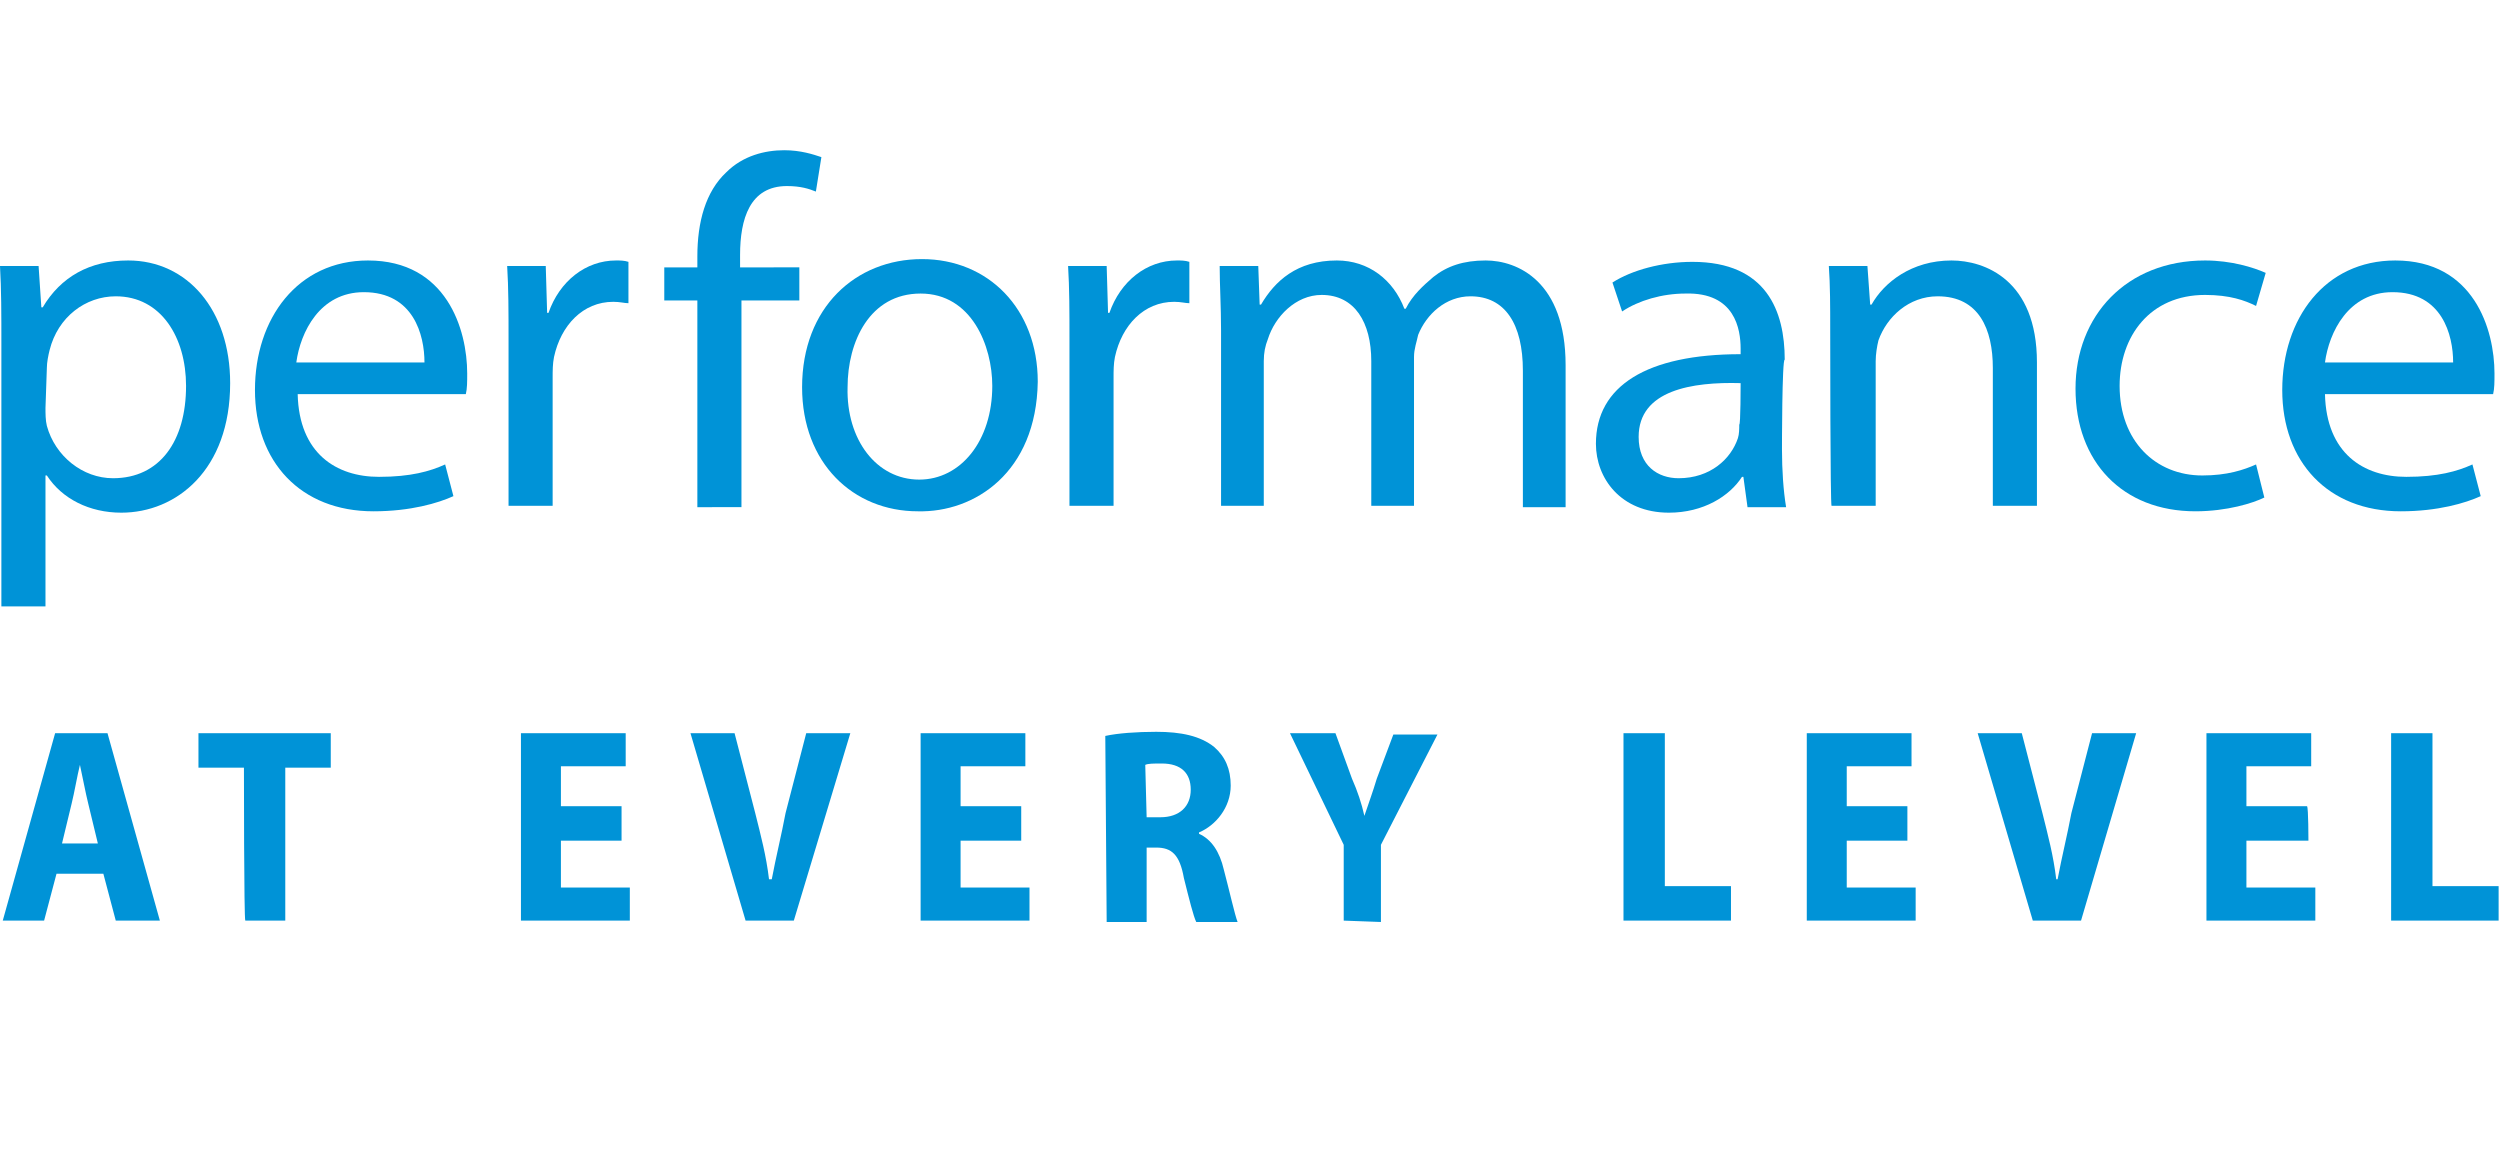
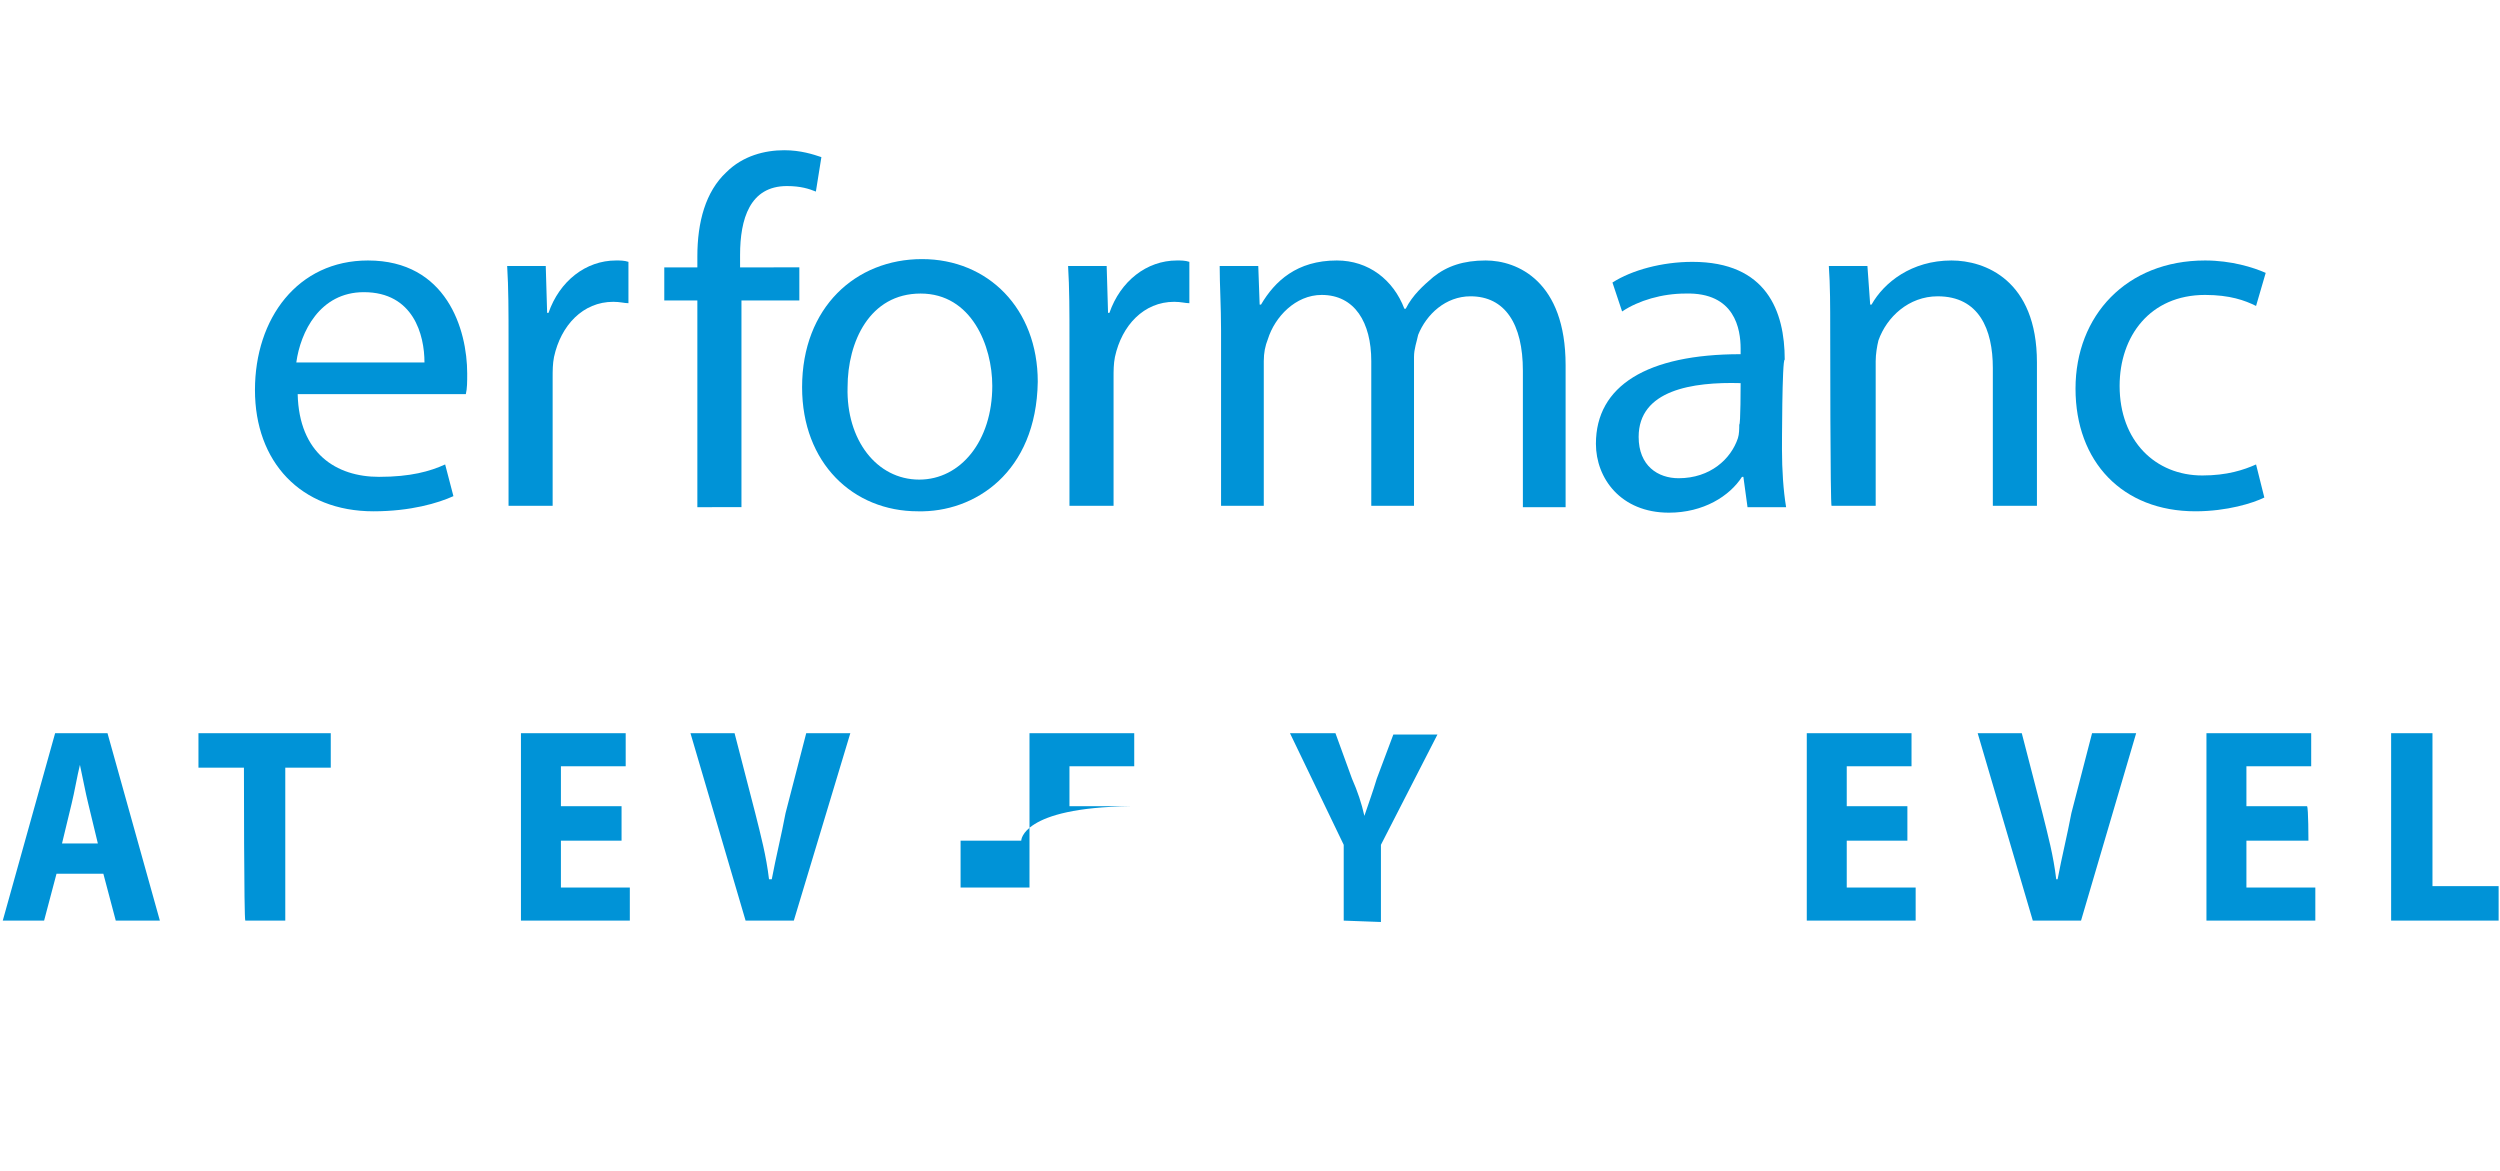
<svg xmlns="http://www.w3.org/2000/svg" version="1.1" id="Layer_2_00000103262267258193086650000016622951649474558626_" x="0px" y="0px" viewBox="0 0 181.4 85" style="enable-background:new 0 0 181.4 85;" xml:space="preserve">
  <style type="text/css">
	.st0{fill:#0093D7;}
</style>
  <g id="Layer_1-2">
-     <path class="st0" d="M0.1,25c0-2.2,0-4-0.1-5.7h2.8l0.2,3h0.1c1.3-2.2,3.4-3.4,6.2-3.4c4.3,0,7.4,3.6,7.4,8.9   c0,6.3-3.9,9.4-7.9,9.4c-2.3,0-4.3-1-5.4-2.7H3.3v9.5H0.1L0.1,25L0.1,25z M3.3,29.6c0,0.4,0,0.9,0.1,1.3C4,33.1,6,34.7,8.2,34.7   c3.4,0,5.3-2.7,5.3-6.7c0-3.5-1.8-6.5-5.1-6.5c-2.2,0-4.2,1.5-4.8,3.9c-0.1,0.4-0.2,0.9-0.2,1.3L3.3,29.6L3.3,29.6z" />
    <path class="st0" d="M21.6,28.6c0.1,4.3,2.8,6,5.9,6c2.3,0,3.7-0.4,4.8-0.9l0.6,2.3c-1.1,0.5-3.1,1.1-5.8,1.1   c-5.3,0-8.6-3.6-8.6-8.8s3.1-9.4,8.2-9.4c5.7,0,7.2,5,7.2,8.2c0,0.6,0,1.1-0.1,1.5L21.6,28.6L21.6,28.6z M30.8,26.3   c0-2-0.8-5.1-4.4-5.1c-3.2,0-4.6,2.9-4.9,5.1H30.8z" />
    <path class="st0" d="M36.9,24.7c0-2.1,0-3.8-0.1-5.4h2.8l0.1,3.4h0.1c0.8-2.3,2.7-3.8,4.9-3.8c0.3,0,0.6,0,0.9,0.1v3   c-0.3,0-0.6-0.1-1.1-0.1c-2.2,0-3.8,1.7-4.3,4c-0.1,0.5-0.1,1-0.1,1.5v9.3h-3.2V24.7L36.9,24.7z" />
    <path class="st0" d="M50.6,36.8v-15h-2.4v-2.4h2.4v-0.8c0-2.5,0.6-4.7,2.1-6.1c1.2-1.2,2.8-1.6,4.2-1.6c1.2,0,2.1,0.3,2.7,0.5   l-0.4,2.5c-0.5-0.2-1.1-0.4-2.1-0.4c-2.7,0-3.4,2.4-3.4,5v0.9H58v2.4h-4.2v15L50.6,36.8L50.6,36.8z" />
    <path class="st0" d="M66.6,37.1c-4.7,0-8.4-3.5-8.4-9c0-5.8,3.9-9.3,8.7-9.3c4.8,0,8.4,3.6,8.4,8.9C75.2,34.3,70.7,37.2,66.6,37.1   L66.6,37.1L66.6,37.1z M66.7,34.8c3,0,5.3-2.8,5.3-6.8c0-2.9-1.5-6.7-5.2-6.7s-5.3,3.5-5.3,6.8C61.4,31.9,63.6,34.8,66.7,34.8   L66.7,34.8z" />
    <path class="st0" d="M77.6,24.7c0-2.1,0-3.8-0.1-5.4h2.8l0.1,3.4h0.1c0.8-2.3,2.7-3.8,4.9-3.8c0.3,0,0.6,0,0.9,0.1v3   c-0.3,0-0.6-0.1-1.1-0.1c-2.2,0-3.8,1.7-4.3,4c-0.1,0.5-0.1,1-0.1,1.5v9.3h-3.2V24.7L77.6,24.7z" />
    <path class="st0" d="M88.6,24c0-1.8-0.1-3.3-0.1-4.7h2.8l0.1,2.8h0.1c1-1.7,2.6-3.2,5.5-3.2c2.3,0,4.1,1.4,4.9,3.5h0.1   c0.5-1,1.3-1.7,2-2.3c1-0.8,2.2-1.2,3.8-1.2c2.3,0,5.8,1.5,5.8,7.6v10.3h-3.1v-9.9c0-3.4-1.3-5.4-3.8-5.4c-1.8,0-3.2,1.3-3.8,2.8   c-0.1,0.5-0.3,1-0.3,1.6v10.8h-3.1V26.2c0-2.8-1.2-4.8-3.6-4.8c-1.9,0-3.4,1.6-3.9,3.2c-0.2,0.5-0.3,1-0.3,1.6v10.5h-3.1L88.6,24   L88.6,24z" />
    <path class="st0" d="M129.3,32.6c0,1.5,0.1,3,0.3,4.2h-2.8l-0.3-2.2h-0.1c-0.9,1.4-2.8,2.6-5.3,2.6c-3.5,0-5.3-2.5-5.3-5   c0-4.2,3.7-6.5,10.5-6.5v-0.4c0-1.4-0.4-4.1-4-4c-1.7,0-3.4,0.5-4.6,1.3l-0.7-2.1c1.4-0.9,3.6-1.5,5.8-1.5c5.4,0,6.7,3.6,6.7,7.1   C129.3,26,129.3,32.6,129.3,32.6z M126.3,27.8c-3.5-0.1-7.4,0.5-7.4,3.9c0,2.1,1.4,3,2.9,3c2.3,0,3.8-1.4,4.3-2.9   c0.1-0.3,0.1-0.7,0.1-1C126.3,30.9,126.3,27.8,126.3,27.8z" />
    <path class="st0" d="M132.8,24c0-1.8,0-3.3-0.1-4.7h2.8l0.2,2.8h0.1c0.9-1.6,2.9-3.2,5.8-3.2c2.4,0,6.2,1.4,6.2,7.4v10.4h-3.2V26.7   c0-2.8-1-5.2-4-5.2c-2.1,0-3.7,1.5-4.3,3.2c-0.1,0.4-0.2,1-0.2,1.5v10.5h-3.2C132.8,36.8,132.8,24,132.8,24z" />
    <path class="st0" d="M164.3,36.1c-0.8,0.4-2.7,1-5,1c-5.3,0-8.7-3.6-8.7-8.9s3.7-9.3,9.4-9.3c1.9,0,3.5,0.5,4.4,0.9l-0.7,2.4   c-0.8-0.4-1.9-0.8-3.7-0.8c-4,0-6.2,3-6.2,6.6c0,4,2.6,6.5,6,6.5c1.8,0,3-0.4,3.9-0.8L164.3,36.1L164.3,36.1z" />
-     <path class="st0" d="M168.7,28.6c0.1,4.3,2.8,6,5.9,6c2.3,0,3.7-0.4,4.8-0.9l0.6,2.3c-1.1,0.5-3.1,1.1-5.8,1.1   c-5.3,0-8.6-3.6-8.6-8.8s3.1-9.4,8.2-9.4c5.7,0,7.2,5,7.2,8.2c0,0.6,0,1.1-0.1,1.5L168.7,28.6L168.7,28.6z M178,26.3   c0-2-0.8-5.1-4.4-5.1c-3.2,0-4.6,2.9-4.9,5.1H178z" />
    <path class="st0" d="M4.1,63.4l-0.9,3.4h-3L4,53.2h3.8l3.8,13.6H8.4l-0.9-3.4C7.5,63.4,4.1,63.4,4.1,63.4z M7.1,61.2l-0.7-2.9   c-0.2-0.8-0.4-1.9-0.6-2.8h0c-0.2,0.8-0.4,2-0.6,2.8l-0.7,2.9H7.1L7.1,61.2z" />
    <path class="st0" d="M17.7,55.7h-3.3v-2.5H24v2.5h-3.3v11.1h-2.9C17.7,66.8,17.7,55.7,17.7,55.7z" />
    <path class="st0" d="M45.1,61h-4.4v3.4h5v2.4h-7.9V53.2h7.6v2.4h-4.7v2.9h4.4C45.1,58.6,45.1,61,45.1,61z" />
    <path class="st0" d="M54.1,66.8l-4-13.6h3.2l1.5,5.8c0.4,1.6,0.8,3.1,1,4.8H56c0.3-1.6,0.7-3.2,1-4.8l1.5-5.8h3.2l-4.1,13.6   L54.1,66.8L54.1,66.8z" />
-     <path class="st0" d="M74.1,61h-4.4v3.4h5v2.4h-7.9V53.2h7.6v2.4h-4.7v2.9h4.4C74.1,58.6,74.1,61,74.1,61z" />
-     <path class="st0" d="M80.2,53.4c0.9-0.2,2.3-0.3,3.7-0.3c1.8,0,3.2,0.3,4.2,1.1c0.8,0.7,1.2,1.6,1.2,2.8c0,1.6-1.1,2.9-2.3,3.4v0.1   c0.9,0.4,1.5,1.3,1.8,2.6c0.4,1.5,0.8,3.3,1,3.8h-3c-0.2-0.4-0.5-1.6-0.9-3.2c-0.3-1.7-0.9-2.2-2-2.2h-0.7v5.4h-2.9L80.2,53.4   L80.2,53.4z M83.2,59.3h1c1.4,0,2.2-0.8,2.2-2s-0.7-1.9-2.1-1.9c-0.6,0-1,0-1.2,0.1L83.2,59.3L83.2,59.3z" />
+     <path class="st0" d="M74.1,61h-4.4v3.4h5v2.4V53.2h7.6v2.4h-4.7v2.9h4.4C74.1,58.6,74.1,61,74.1,61z" />
    <path class="st0" d="M97.5,66.8v-5.5l-3.9-8.1h3.3l1.2,3.3c0.4,0.9,0.7,1.8,0.9,2.7h0c0.3-0.9,0.6-1.7,0.9-2.7l1.2-3.2h3.2l-4.1,8   v5.6L97.5,66.8L97.5,66.8z" />
-     <path class="st0" d="M117.9,53.2h2.9v11.1h4.8v2.5h-7.8V53.2L117.9,53.2z" />
    <path class="st0" d="M138.4,61H134v3.4h5v2.4h-7.9V53.2h7.6v2.4H134v2.9h4.4C138.4,58.6,138.4,61,138.4,61z" />
    <path class="st0" d="M147.5,66.8l-4-13.6h3.2l1.5,5.8c0.4,1.6,0.8,3.1,1,4.8h0.1c0.3-1.6,0.7-3.2,1-4.8l1.5-5.8h3.2L151,66.8   L147.5,66.8L147.5,66.8z" />
    <path class="st0" d="M167.5,61H163v3.4h5v2.4h-7.9V53.2h7.6v2.4H163v2.9h4.4C167.5,58.6,167.5,61,167.5,61z" />
    <path class="st0" d="M173.6,53.2h2.9v11.1h4.8v2.5h-7.8V53.2L173.6,53.2z" />
  </g>
</svg>